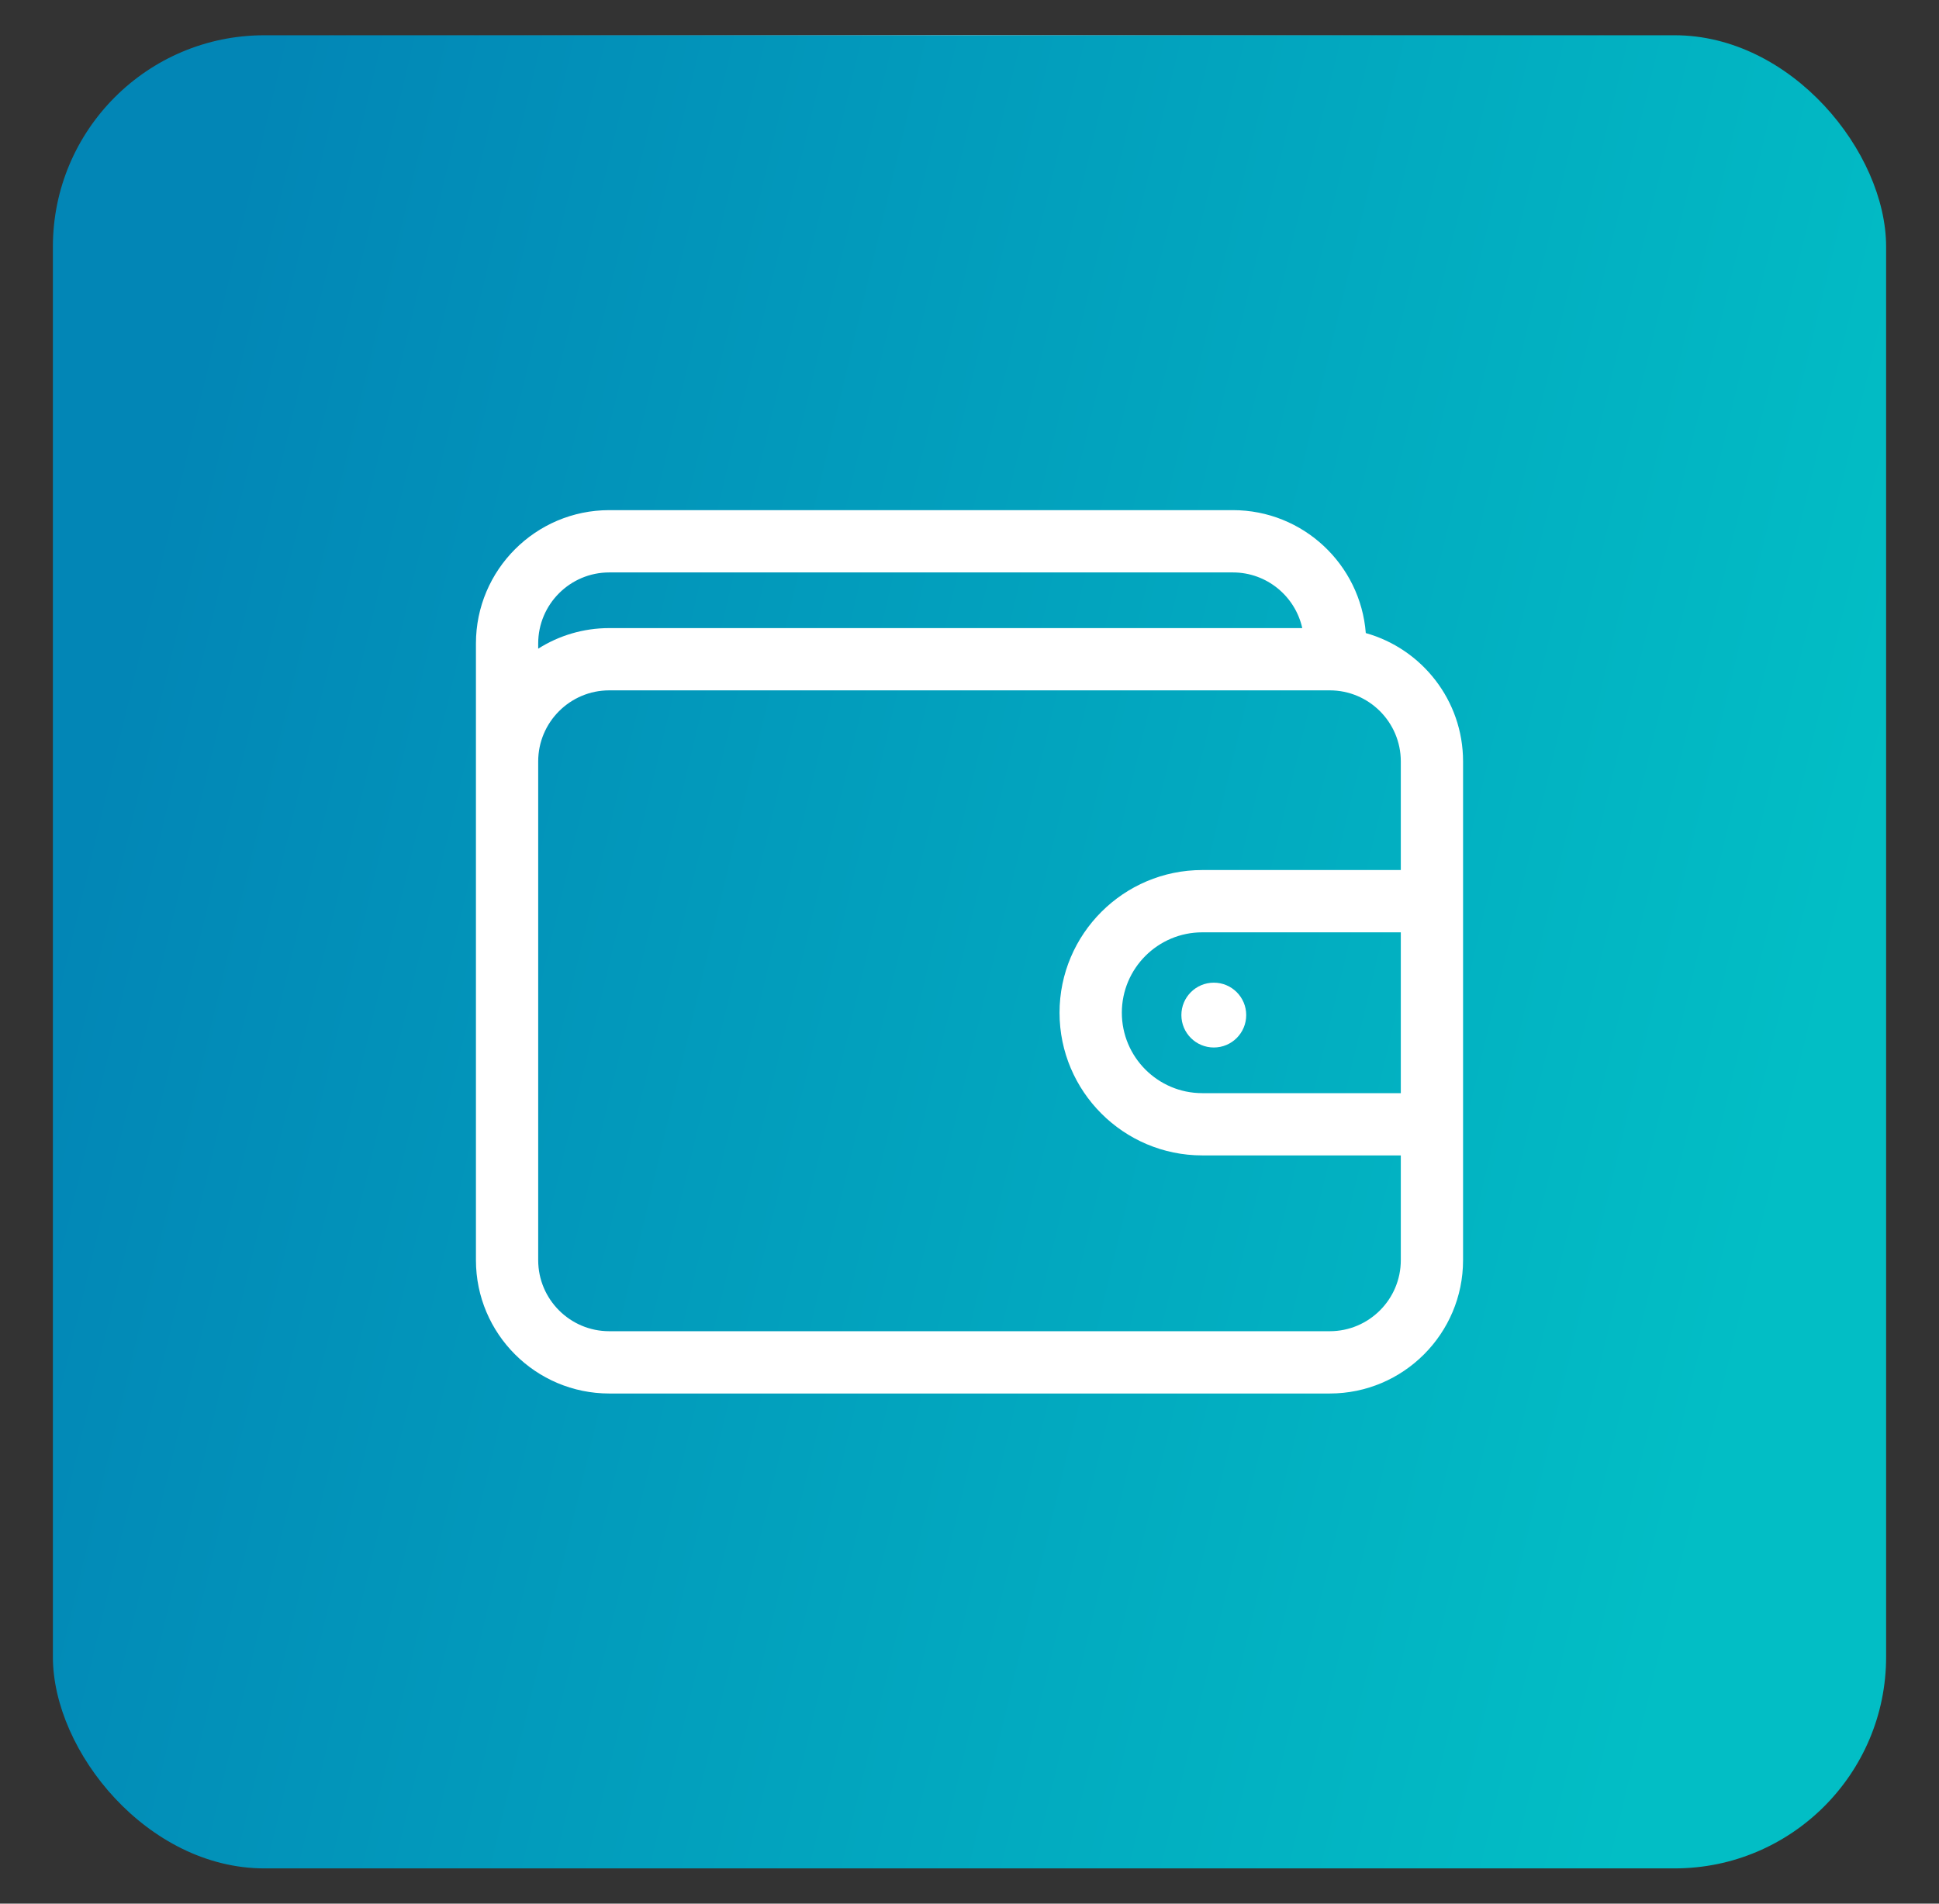
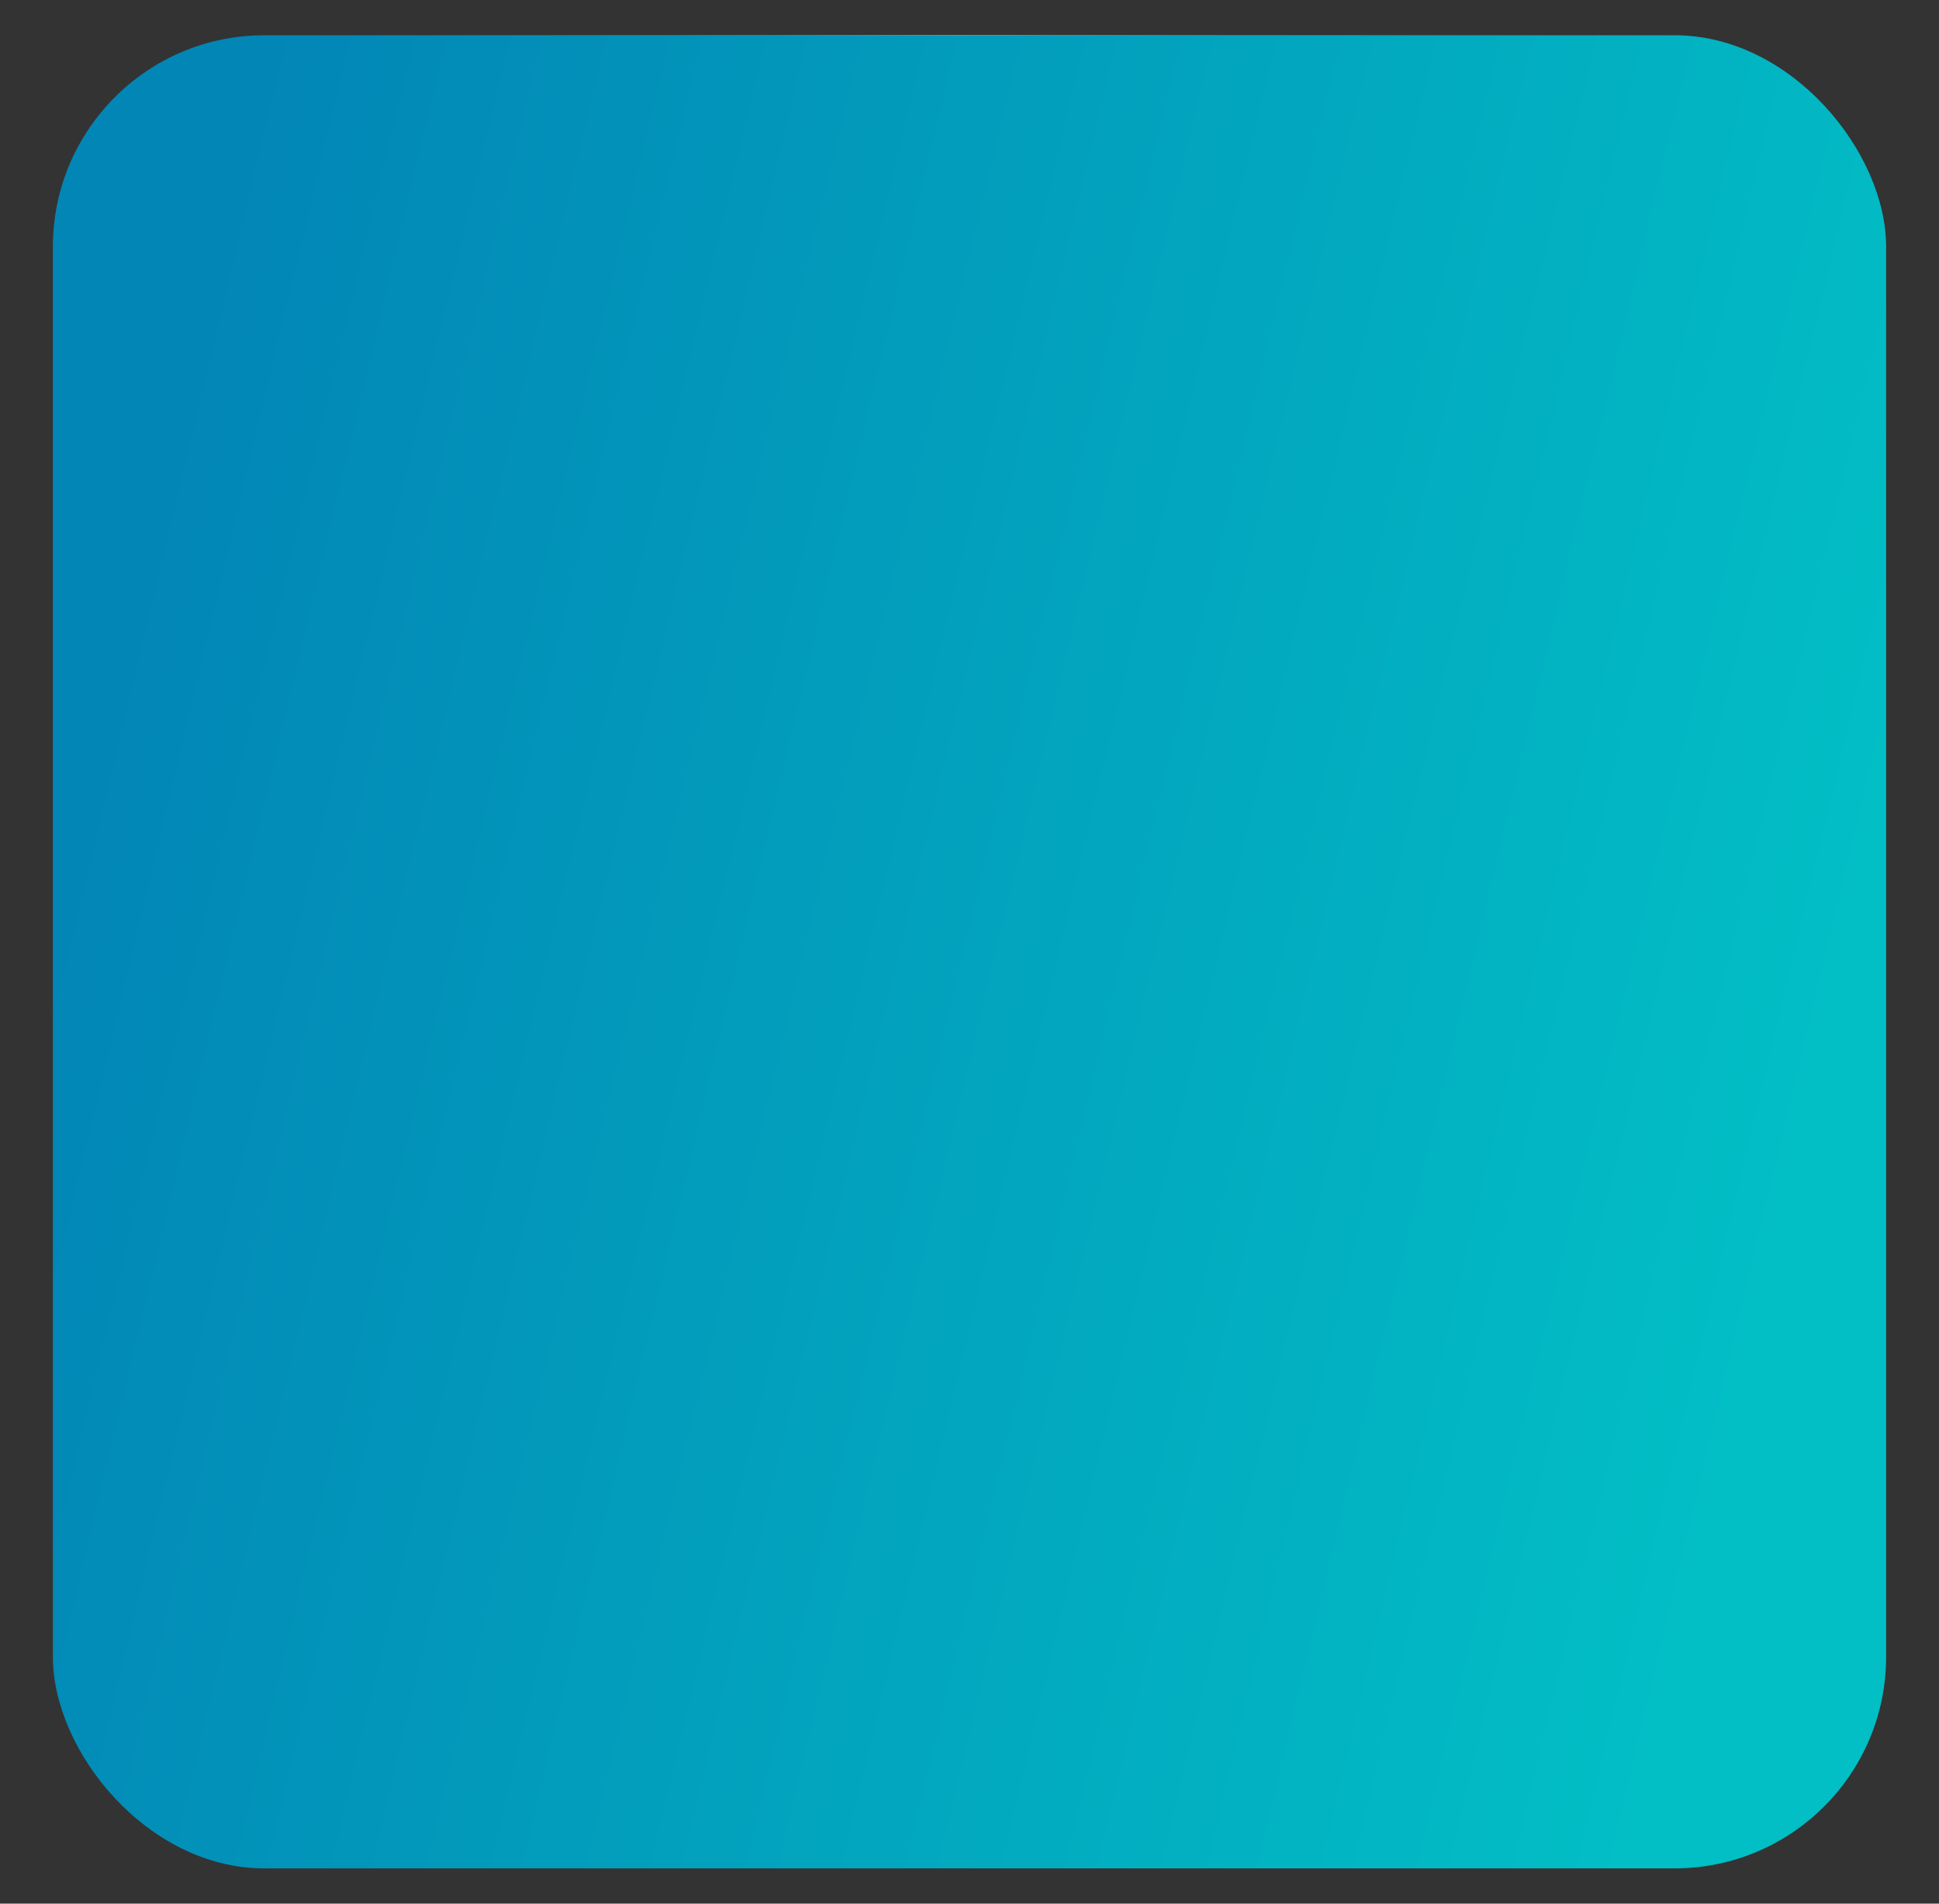
<svg xmlns="http://www.w3.org/2000/svg" width="55" height="54" viewBox="0 0 55 54" fill="none">
  <rect x="0" y="0" width="55" height="54" fill="#333333" stroke="none" />
  <rect x="1.5" y="1" width="52" height="52" rx="6" fill="url(#paint0_radial_469_160)" />
  <rect x="1.5" y="1" width="52" height="52" rx="6" fill="url(#paint1_linear_469_160)" />
  <g clip-path="url(#clip0_469_160)">
-     <path d="M38.741 17.958C38.59 16.01 36.958 14.471 34.972 14.471H17.281C15.196 14.471 13.5 16.168 13.5 18.253V35.747C13.5 37.832 15.196 39.529 17.281 39.529H37.719C39.804 39.529 41.5 37.832 41.5 35.747V21.598C41.5 19.867 40.331 18.405 38.741 17.958ZM17.281 16.238H34.972C35.934 16.238 36.739 16.915 36.939 17.817H17.281C16.541 17.817 15.85 18.031 15.266 18.401V18.253C15.266 17.142 16.17 16.238 17.281 16.238ZM37.719 37.762H17.281C16.17 37.762 15.266 36.858 15.266 35.747V21.598C15.266 20.487 16.17 19.583 17.281 19.583H37.719C38.83 19.583 39.734 20.487 39.734 21.598V24.68H34.102C31.87 24.68 30.054 26.496 30.054 28.727C30.054 30.959 31.87 32.775 34.102 32.775H39.734V35.747C39.734 36.858 38.83 37.762 37.719 37.762ZM39.734 31.009H34.102C32.844 31.009 31.821 29.985 31.821 28.727C31.821 27.47 32.844 26.447 34.102 26.447H39.734V31.009Z" fill="white" />
    <path d="M34.43 29.714C34.938 29.714 35.349 29.302 35.349 28.794C35.349 28.287 34.938 27.875 34.43 27.875C33.922 27.875 33.51 28.287 33.51 28.794C33.51 29.302 33.922 29.714 34.43 29.714Z" fill="white" />
  </g>
  <defs>
    <radialGradient id="paint0_radial_469_160" cx="0" cy="0" r="1" gradientUnits="userSpaceOnUse" gradientTransform="translate(27.5 1) rotate(-89.8) scale(22.681 21.504)">
      <stop stop-color="white" />
      <stop offset="1" stop-opacity="0" />
    </radialGradient>
    <linearGradient id="paint1_linear_469_160" x1="1.5" y1="27" x2="49.531" y2="38.44" gradientUnits="userSpaceOnUse">
      <stop stop-color="#0286B6" />
      <stop offset="1" stop-color="#02BEC5" />
      <stop offset="1" stop-color="#02BEC5" />
    </linearGradient>
    <clipPath id="clip0_469_160">
-       <rect width="28" height="28" fill="white" transform="translate(13.5 13)" />
-     </clipPath>
+       </clipPath>
  </defs>
</svg>